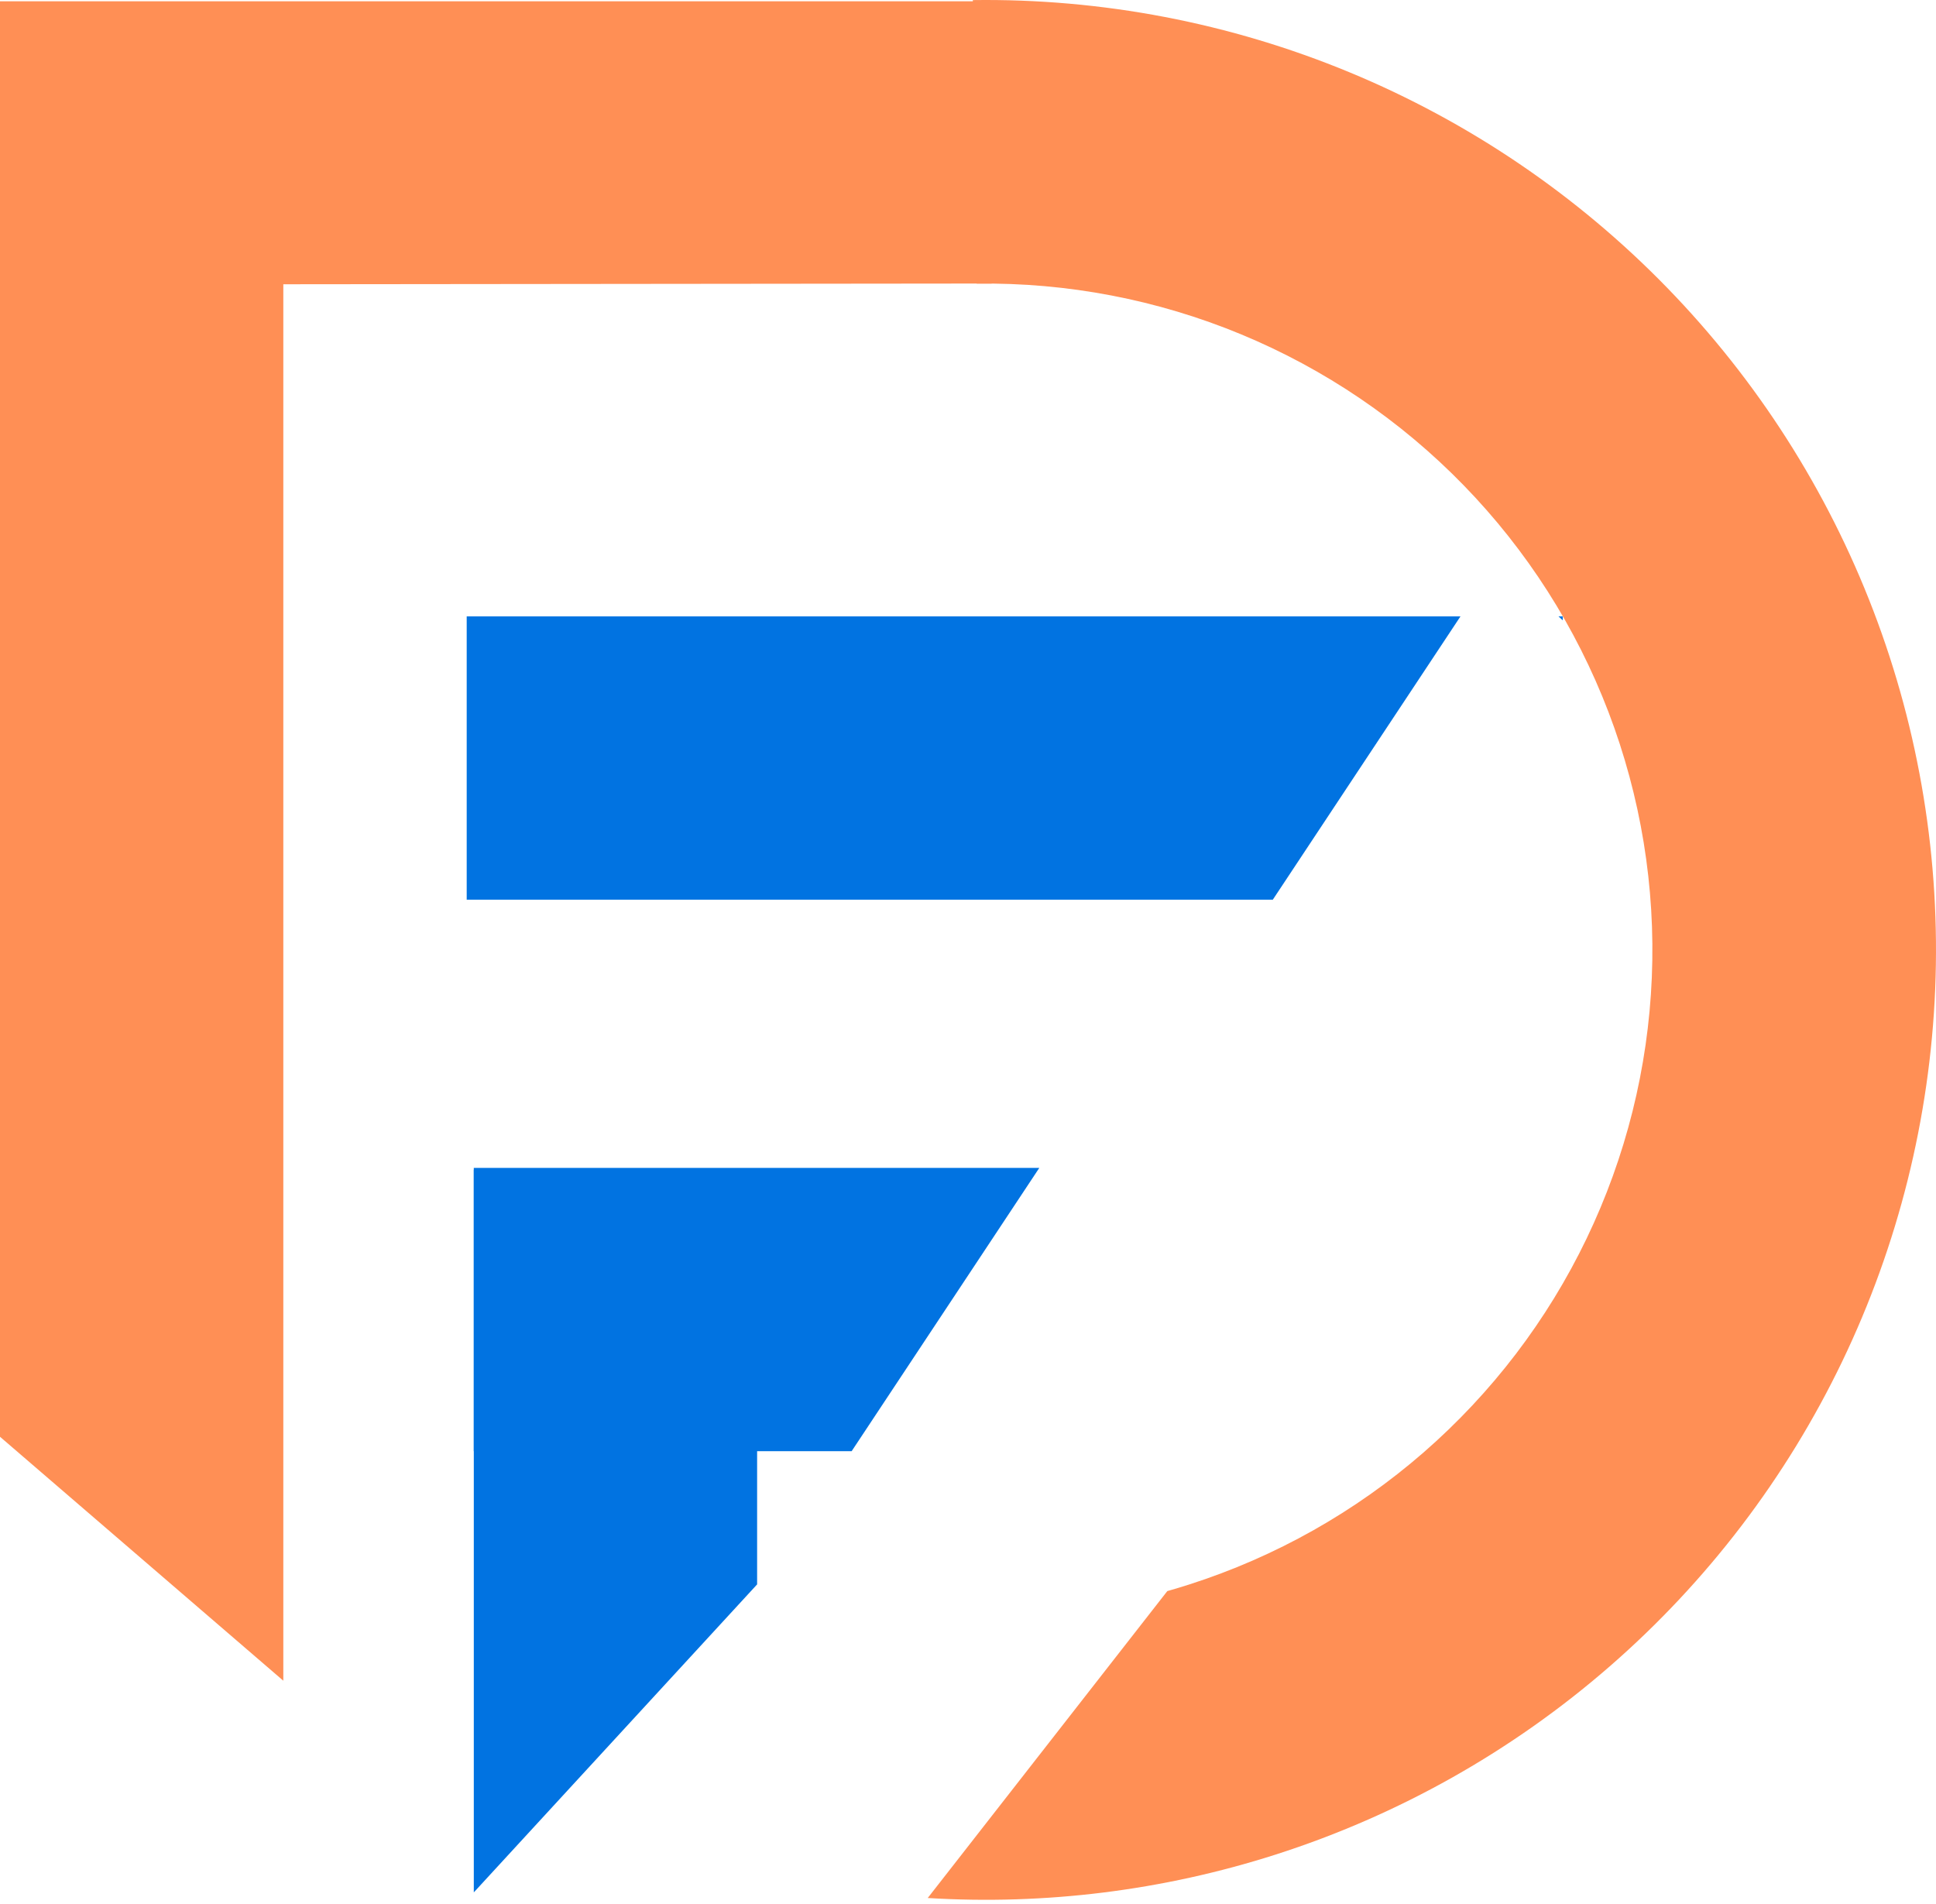
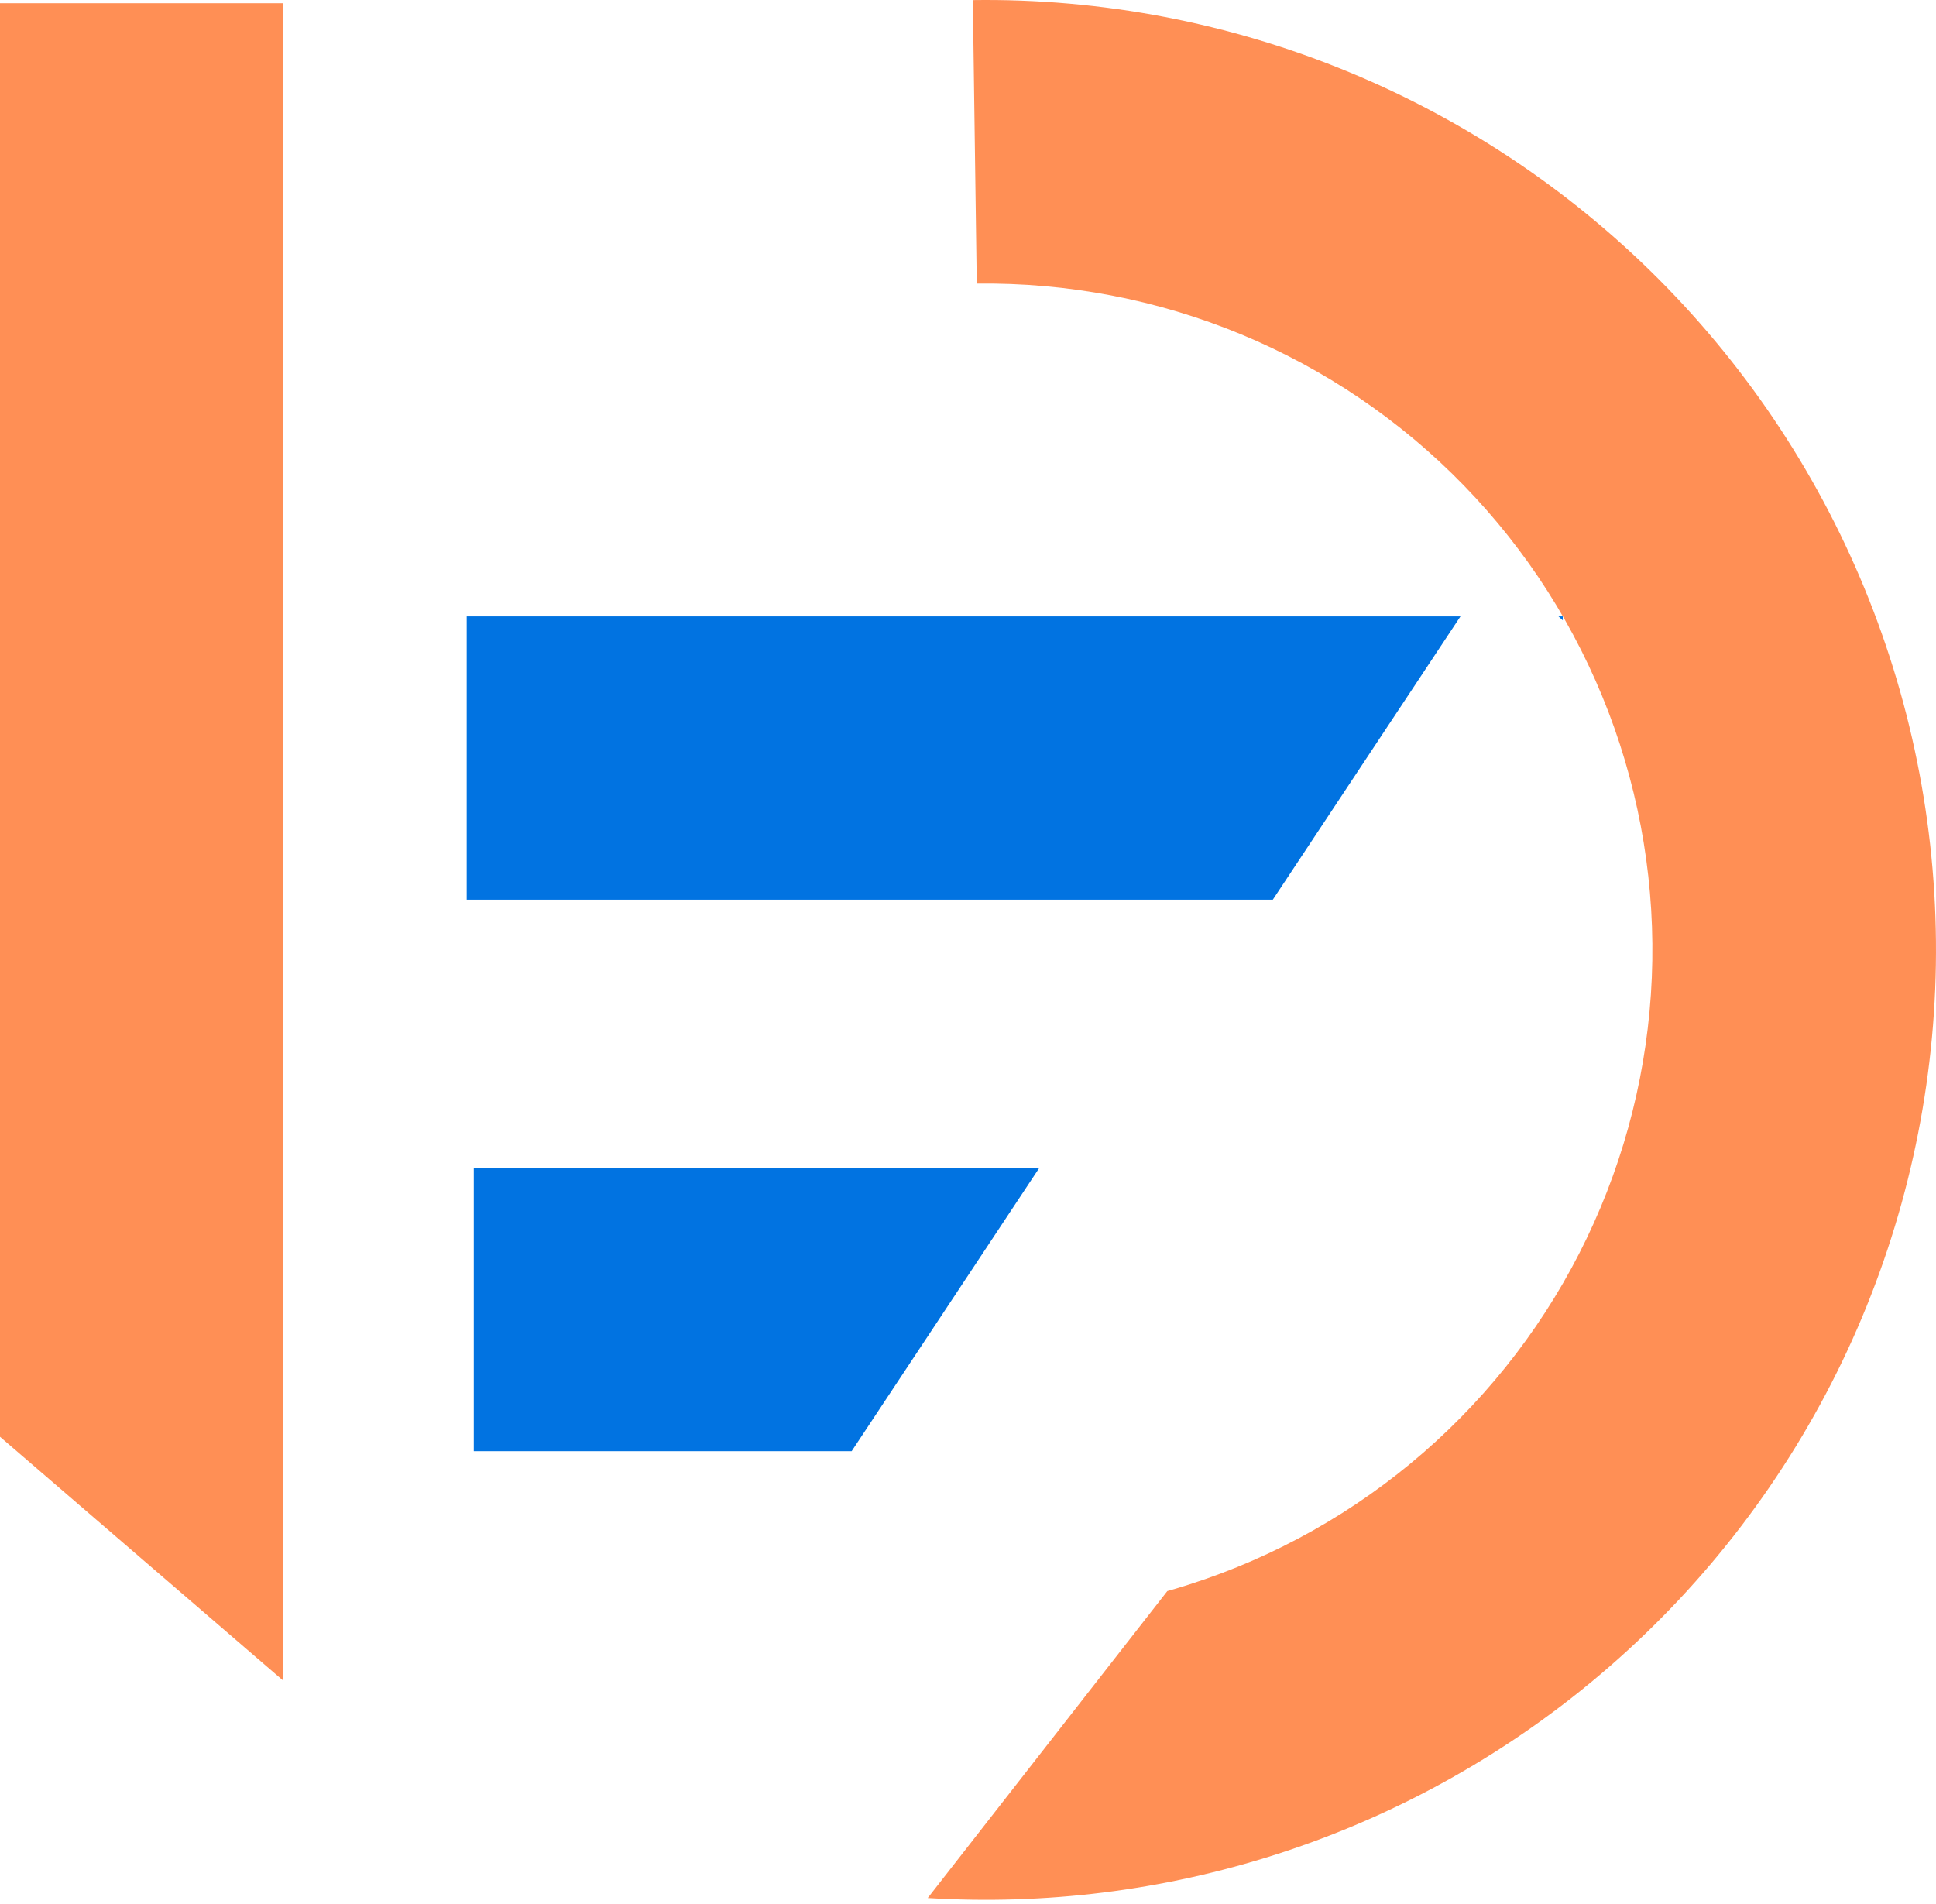
<svg xmlns="http://www.w3.org/2000/svg" width="123" height="121" viewBox="0 0 123 121" fill="none">
-   <path d="M0 18.081L-6.04063e-07 0.081L63 0.081L63 18.016L0 18.081Z" fill="#FF8F55" />
  <path fill-rule="evenodd" clip-rule="evenodd" d="M66.029 74.211L30.101 74.211V92.211L54.107 92.211L66.029 74.211Z" fill="#0173E1" />
-   <path fill-rule="evenodd" clip-rule="evenodd" d="M48.102 100.674L48.102 74.334H30.102L30.102 120.245L48.102 100.674Z" fill="#0173E1" />
  <path fill-rule="evenodd" clip-rule="evenodd" d="M92.787 39.168L29.651 39.168V57.168L80.865 57.168L92.787 39.168ZM99.288 39.417V39.168H99.017L99.288 39.417Z" fill="#0173E1" />
  <path fill-rule="evenodd" clip-rule="evenodd" d="M58.941 120.602C66.409 121.061 73.904 120.127 81.041 117.843C88.858 115.341 96.082 111.271 102.272 105.882C108.462 100.494 113.489 93.899 117.044 86.502C120.598 79.104 122.607 71.06 122.948 62.86C123.288 54.66 121.952 46.476 119.022 38.81C116.092 31.143 111.629 24.155 105.907 18.272C100.184 12.389 93.322 7.735 85.739 4.594C78.157 1.454 70.013 -0.108 61.807 0.006L62.056 18.022C67.813 17.943 73.525 19.038 78.844 21.241C84.163 23.444 88.977 26.709 92.991 30.836C97.005 34.962 100.136 39.865 102.191 45.242C104.247 50.62 105.184 56.361 104.945 62.113C104.706 67.865 103.297 73.508 100.803 78.697C98.31 83.886 94.784 88.512 90.442 92.292C86.099 96.073 81.032 98.927 75.549 100.682C75.089 100.83 74.627 100.969 74.163 101.1L58.941 120.602Z" fill="#FF8F55" />
  <path fill-rule="evenodd" clip-rule="evenodd" d="M18 0.205H0V91.294L18 106.795V0.205Z" fill="#FF8F55" />
</svg>